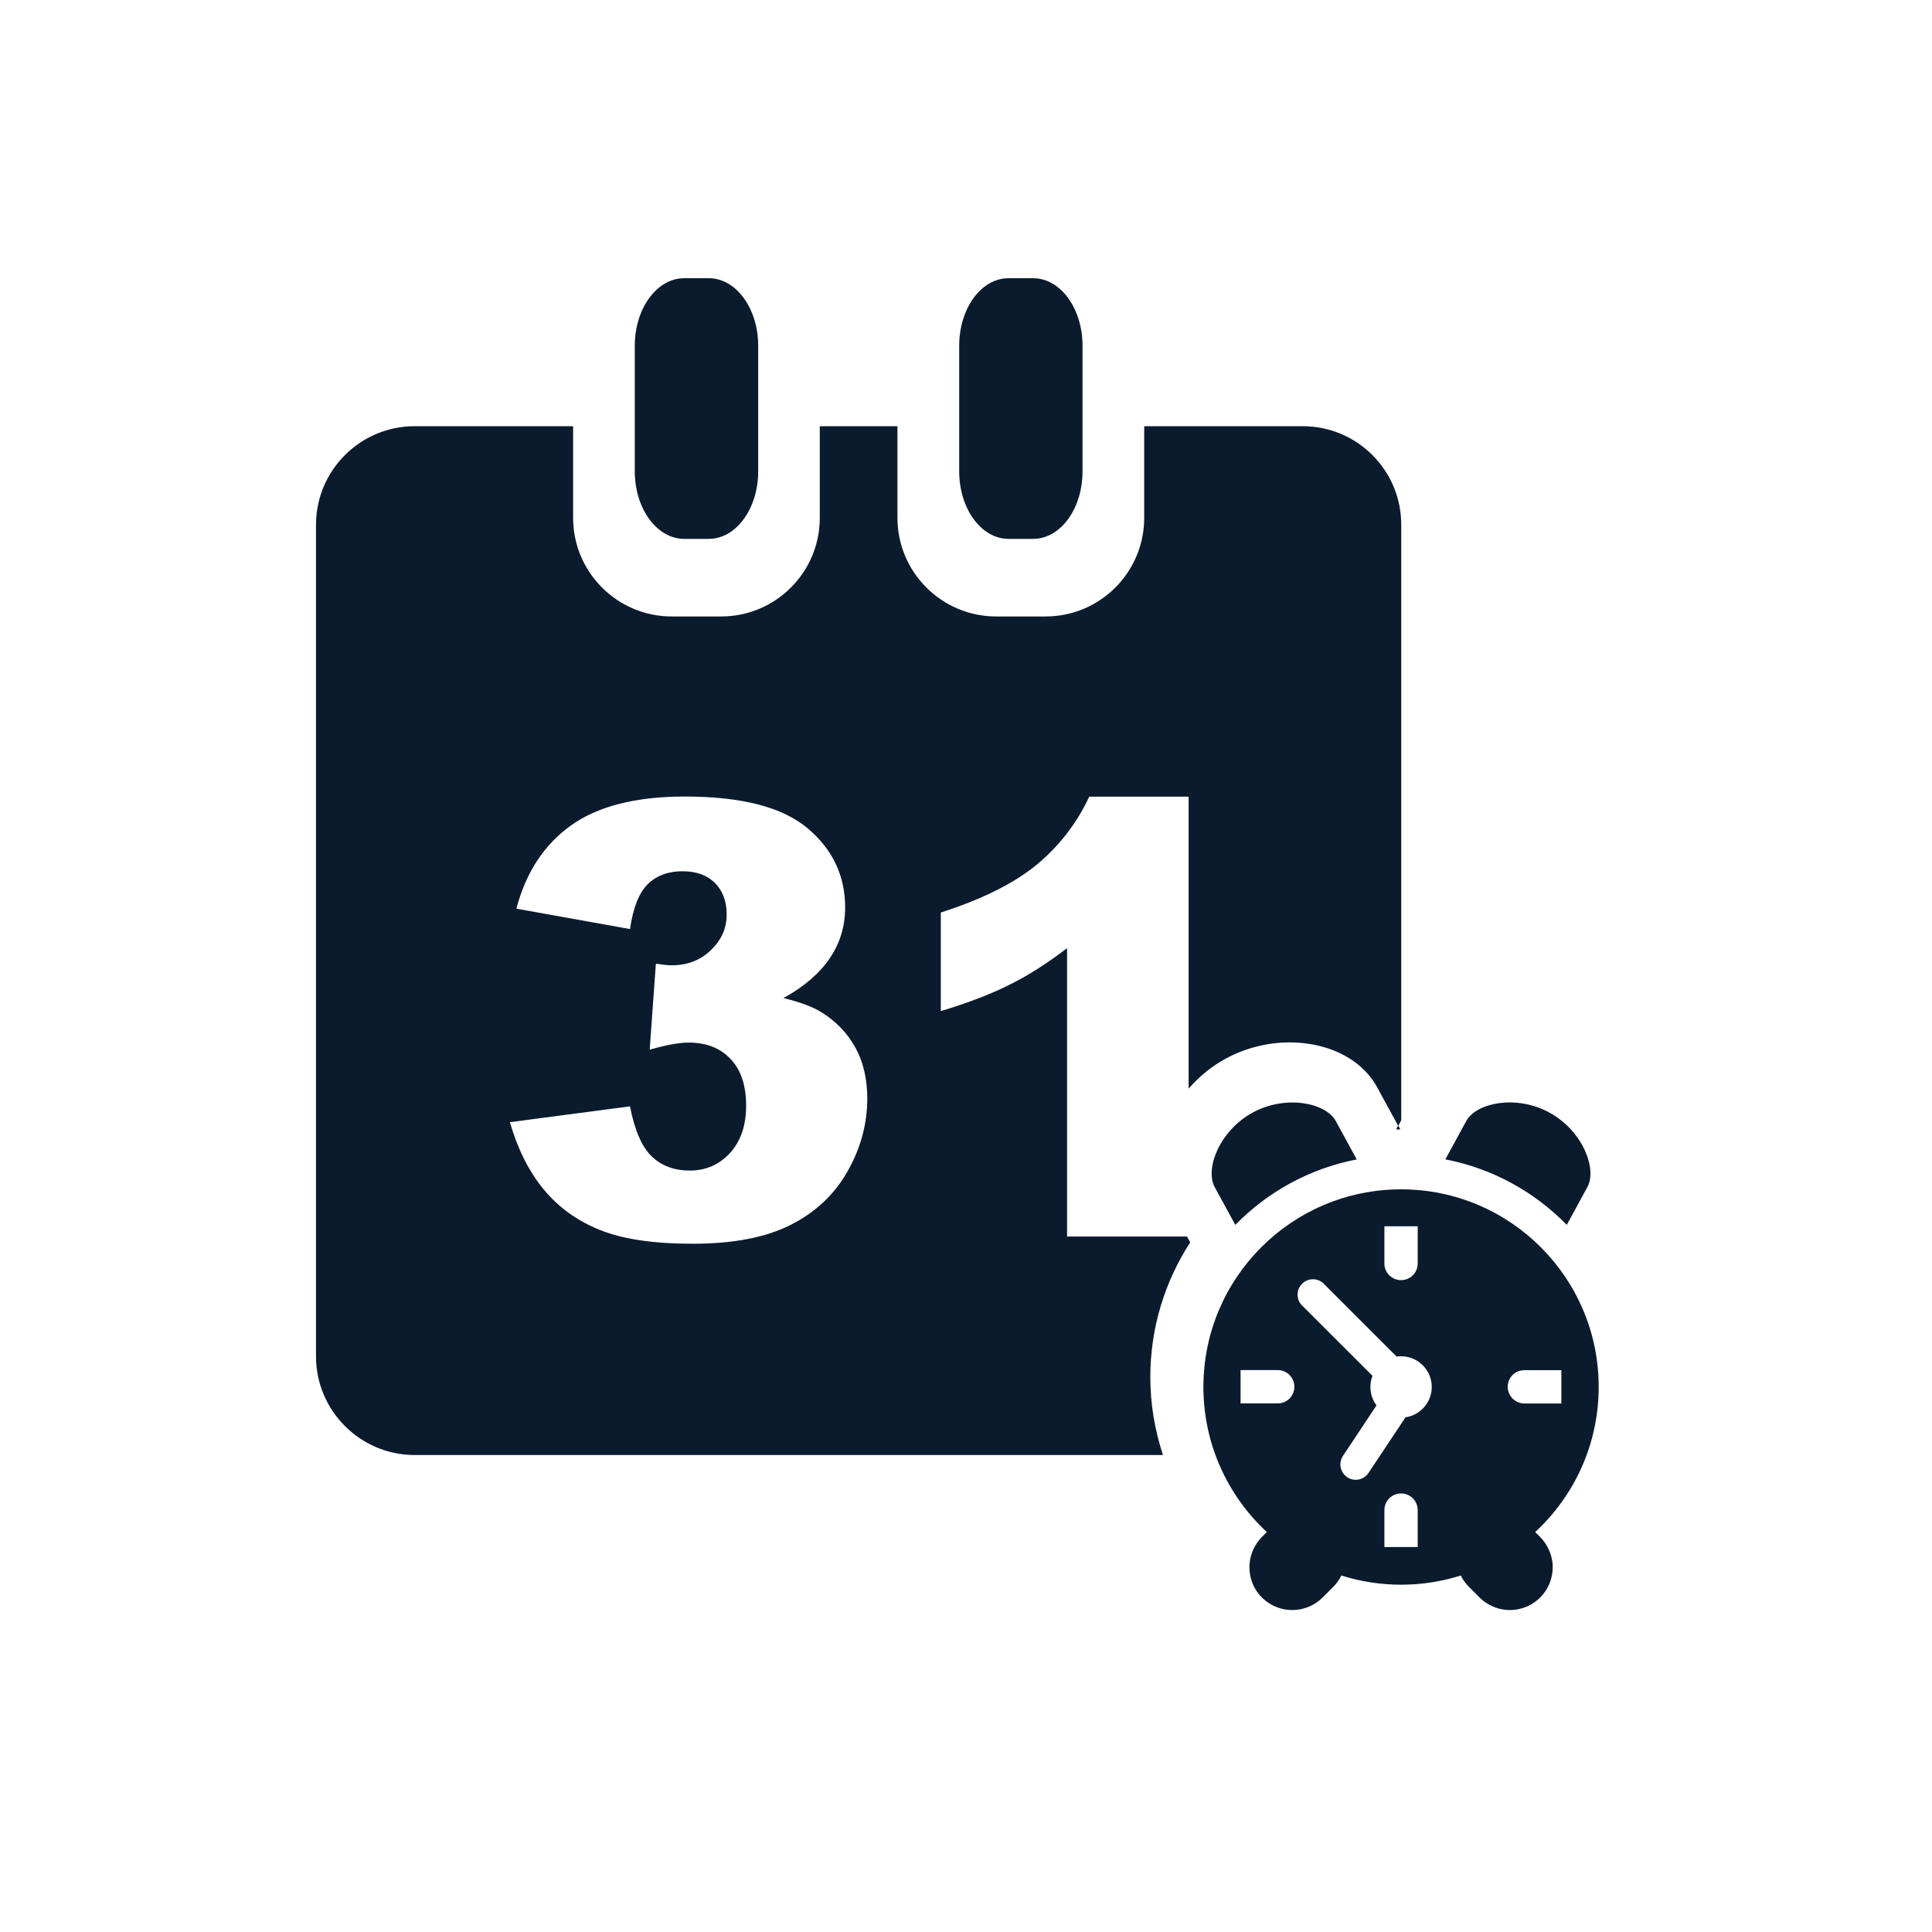
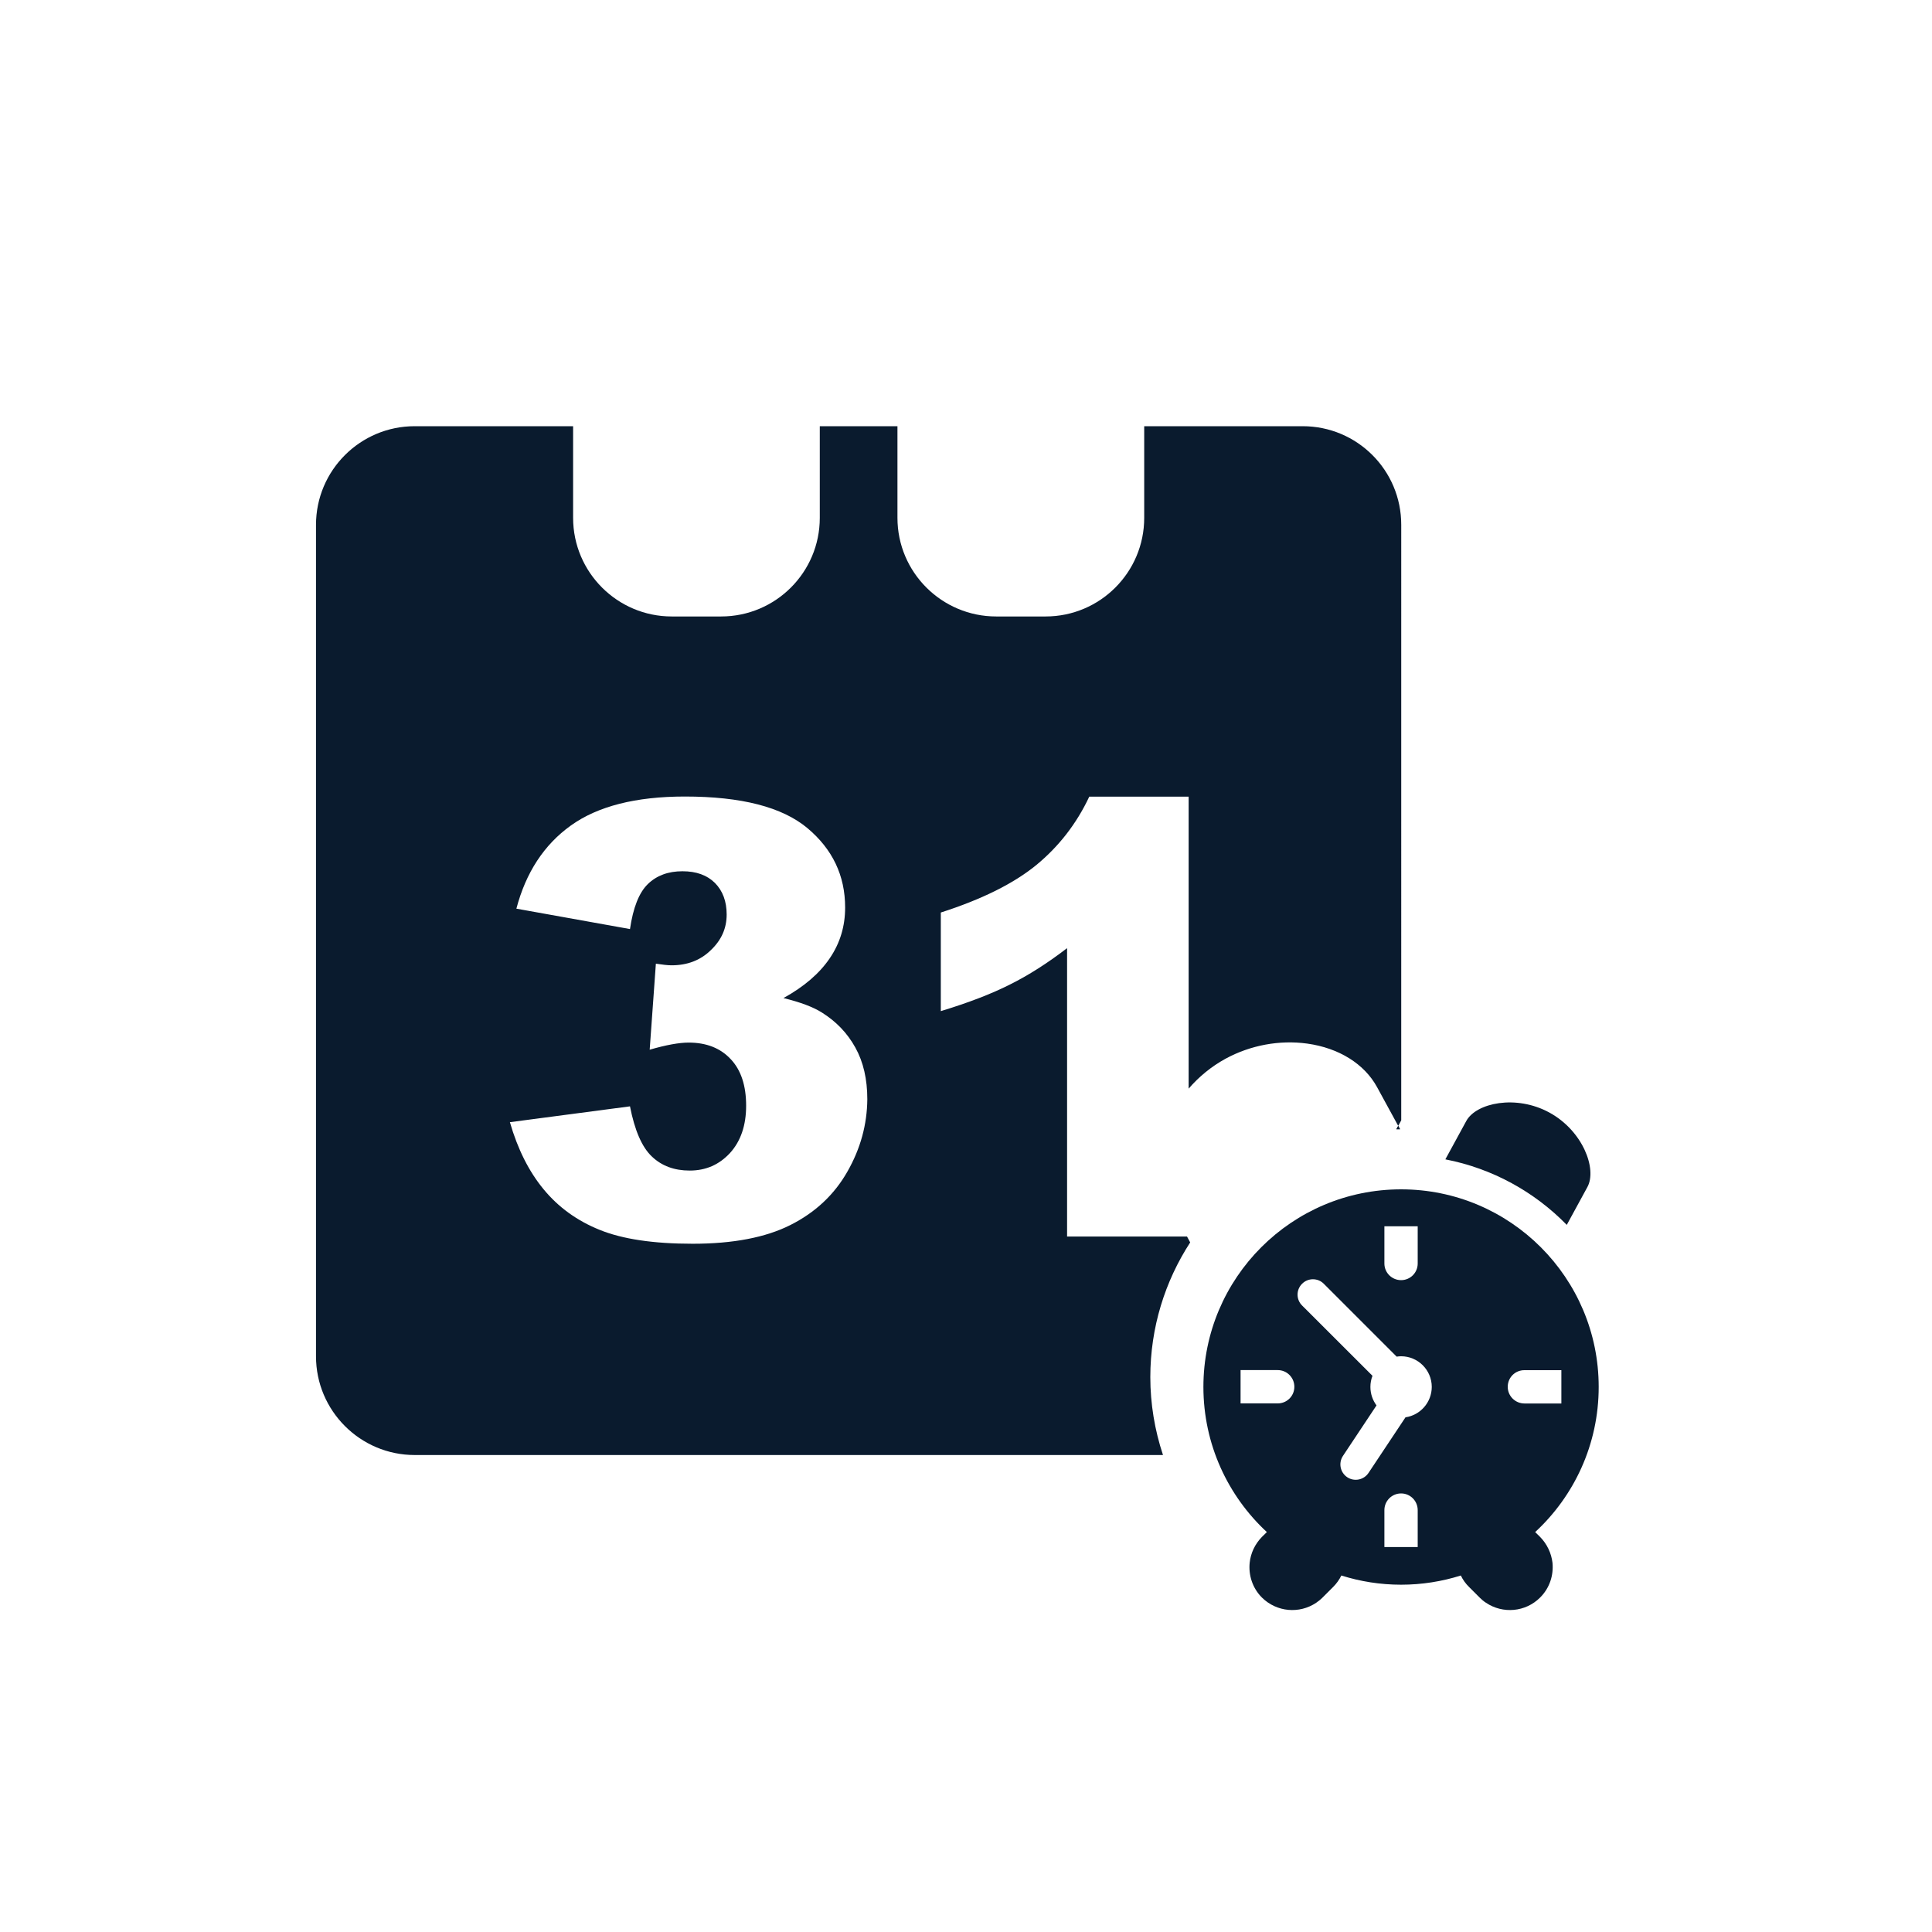
<svg xmlns="http://www.w3.org/2000/svg" version="1.1" id="Layer_1" x="0px" y="0px" viewBox="0 0 250 250" style="enable-background:new 0 0 250 250;" xml:space="preserve">
  <style type="text/css">
	.st0{fill:#0A1B2E;}
</style>
  <g>
    <g>
      <path class="st0" d="M180.93,145.69l-0.24,0.43h0.47L180.93,145.69z M168.56,55.15h-20.5v11.86c0,7.04-5.71,12.76-12.76,12.76    h-6.39c-7.05,0-12.78-5.72-12.78-12.76V55.15h-10.05v11.86c0,7.04-5.71,12.76-12.77,12.76h-6.39c-7.03,0-12.76-5.72-12.76-12.76    V55.15h-20.5c-7.04,0-12.77,5.71-12.77,12.77v107.59c0,7.04,5.73,12.77,12.77,12.77h96.83c-1.07-3.23-1.64-6.63-1.64-10.08    c0-6.42,1.9-12.41,5.16-17.43l-0.41-0.76h-15.53V160h0.01v-37.31c-2.54,1.95-4.99,3.51-7.38,4.7c-2.39,1.21-5.35,2.35-8.96,3.45    v-12.76c5.3-1.7,9.41-3.74,12.34-6.13c2.92-2.4,5.22-5.35,6.87-8.86h12.86v37.78c1.31-1.52,2.92-2.86,4.79-3.88    c3.23-1.75,6.97-2.44,10.55-1.95c4.11,0.57,7.4,2.63,9.04,5.63l2.74,5.02l0.39-0.72V67.92C181.33,60.86,175.62,55.15,168.56,55.15    z M109.65,151.61c-1.7,2.99-4.16,5.29-7.38,6.91c-3.2,1.61-7.41,2.42-12.63,2.42c-5.09,0-9.1-0.6-12.05-1.8    c-2.93-1.18-5.35-2.94-7.25-5.25c-1.9-2.3-3.35-5.19-4.36-8.68l15.54-2.05c0.61,3.12,1.55,5.29,2.84,6.5    c1.28,1.22,2.91,1.81,4.89,1.81c2.09,0,3.82-0.76,5.22-2.28c1.38-1.52,2.08-3.57,2.08-6.11c0-2.58-0.65-4.61-2-6.03    c-1.33-1.43-3.15-2.14-5.44-2.14c-1.22,0-2.9,0.3-5.04,0.92l0.8-11.13c0.86,0.13,1.54,0.21,2.03,0.21c2.03,0,3.73-0.64,5.08-1.96    c1.37-1.3,2.05-2.82,2.05-4.61c0-1.71-0.51-3.07-1.52-4.09c-1.02-1.01-2.41-1.51-4.2-1.51c-1.83,0-3.32,0.54-4.47,1.65    c-1.15,1.11-1.91,3.05-2.32,5.83l-14.7-2.64c1.23-4.68,3.58-8.27,7.05-10.76c3.47-2.49,8.39-3.75,14.75-3.75    c7.32,0,12.59,1.36,15.85,4.08c3.26,2.73,4.89,6.15,4.89,10.28c0,2.42-0.65,4.6-1.99,6.57c-1.33,1.96-3.31,3.67-5.99,5.15    c2.17,0.53,3.83,1.15,4.97,1.87c1.85,1.16,3.29,2.65,4.33,4.53c1.04,1.87,1.55,4.1,1.55,6.7    C112.2,145.49,111.36,148.62,109.65,151.61z" />
    </g>
    <g>
-       <path class="st0" d="M130.5,69.73h3.19c3.54,0,6.39-3.9,6.39-8.74V44.74c0-4.83-2.86-8.74-6.39-8.74h-3.19    c-3.53,0-6.38,3.9-6.38,8.74v16.25C124.12,65.83,126.98,69.73,130.5,69.73z" />
-     </g>
+       </g>
    <g>
-       <path class="st0" d="M88.53,69.73h3.19c3.52,0,6.39-3.9,6.39-8.74V44.74c0-4.83-2.86-8.74-6.39-8.74h-3.19    c-3.52,0-6.39,3.9-6.39,8.74v16.25C82.14,65.83,85.01,69.73,88.53,69.73z" />
-     </g>
+       </g>
  </g>
  <g>
    <g>
      <g>
-         <path class="st0" d="M159.85,158.5c4.17-4.27,9.61-7.3,15.71-8.47l-2.71-4.97c-1.27-2.33-6.43-3.45-10.76-1.09     c-4.33,2.37-6.18,7.31-4.91,9.64L159.85,158.5z" />
-       </g>
+         </g>
      <g>
        <path class="st0" d="M202.74,158.5l2.67-4.9c1.27-2.33-0.59-7.27-4.91-9.63c-4.33-2.37-9.49-1.25-10.76,1.08l-2.71,4.97     C193.13,151.2,198.57,154.23,202.74,158.5z" />
      </g>
    </g>
    <g>
      <path class="st0" d="M199.29,198.88l-0.64-0.63c5.05-4.67,8.22-11.35,8.22-18.78c0-14.12-11.45-25.57-25.57-25.57    c-14.13,0-25.58,11.45-25.58,25.57c0,7.42,3.17,14.11,8.21,18.78l-0.64,0.63c-0.92,0.94-1.45,2.12-1.58,3.32    c-0.17,1.61,0.35,3.29,1.58,4.52c1.92,1.9,4.86,2.13,7.02,0.68c0.29-0.2,0.57-0.42,0.83-0.68l1.37-1.37    c0.45-0.45,0.8-0.95,1.06-1.48c2.44,0.77,5.03,1.19,7.73,1.19c2.69,0,5.29-0.42,7.73-1.19c0.26,0.54,0.61,1.04,1.06,1.48    l1.37,1.37c0.26,0.26,0.53,0.49,0.83,0.68c2.16,1.45,5.1,1.22,7-0.68c1.24-1.23,1.76-2.9,1.6-4.51    C200.74,201,200.21,199.82,199.29,198.88z M179.14,158.68h4.31v4.82c0,1.19-0.96,2.15-2.15,2.15c-1.19,0-2.16-0.96-2.16-2.15    V158.68L179.14,158.68z M165.34,181.6h-4.81v-4.31h4.81c1.19,0,2.15,0.97,2.15,2.16S166.53,181.6,165.34,181.6z M183.45,200.19    h-4.31v-4.78c0-1.19,0.96-2.16,2.16-2.16c1.19,0,2.15,0.97,2.15,2.16V200.19L183.45,200.19z M181.87,183.4l-4.78,7.19    c-0.61,0.92-1.85,1.17-2.76,0.56c-0.91-0.61-1.16-1.84-0.55-2.76l4.34-6.53c-0.49-0.66-0.79-1.49-0.79-2.39    c0-0.5,0.09-0.99,0.27-1.44l-9.11-9.1c-0.78-0.77-0.78-2.04,0-2.81c0.77-0.78,2.04-0.78,2.81,0l9.43,9.43    c0.18-0.03,0.37-0.05,0.57-0.05c2.19,0,3.97,1.78,3.97,3.97C185.26,181.47,183.79,183.12,181.87,183.4z M195.1,179.45    c0-1.19,0.95-2.15,2.15-2.15h4.79v4.31h-4.79C196.06,181.6,195.1,180.64,195.1,179.45z" />
    </g>
  </g>
  <g>
    <g>
      <g>
        <g>
-           <polygon class="st0" points="181.16,146.12 180.69,146.12 180.93,145.69     " />
-         </g>
+           </g>
      </g>
      <g>
        <g>
          <polygon class="st0" points="181.16,146.12 180.69,146.12 180.93,145.69     " />
        </g>
      </g>
    </g>
  </g>
</svg>